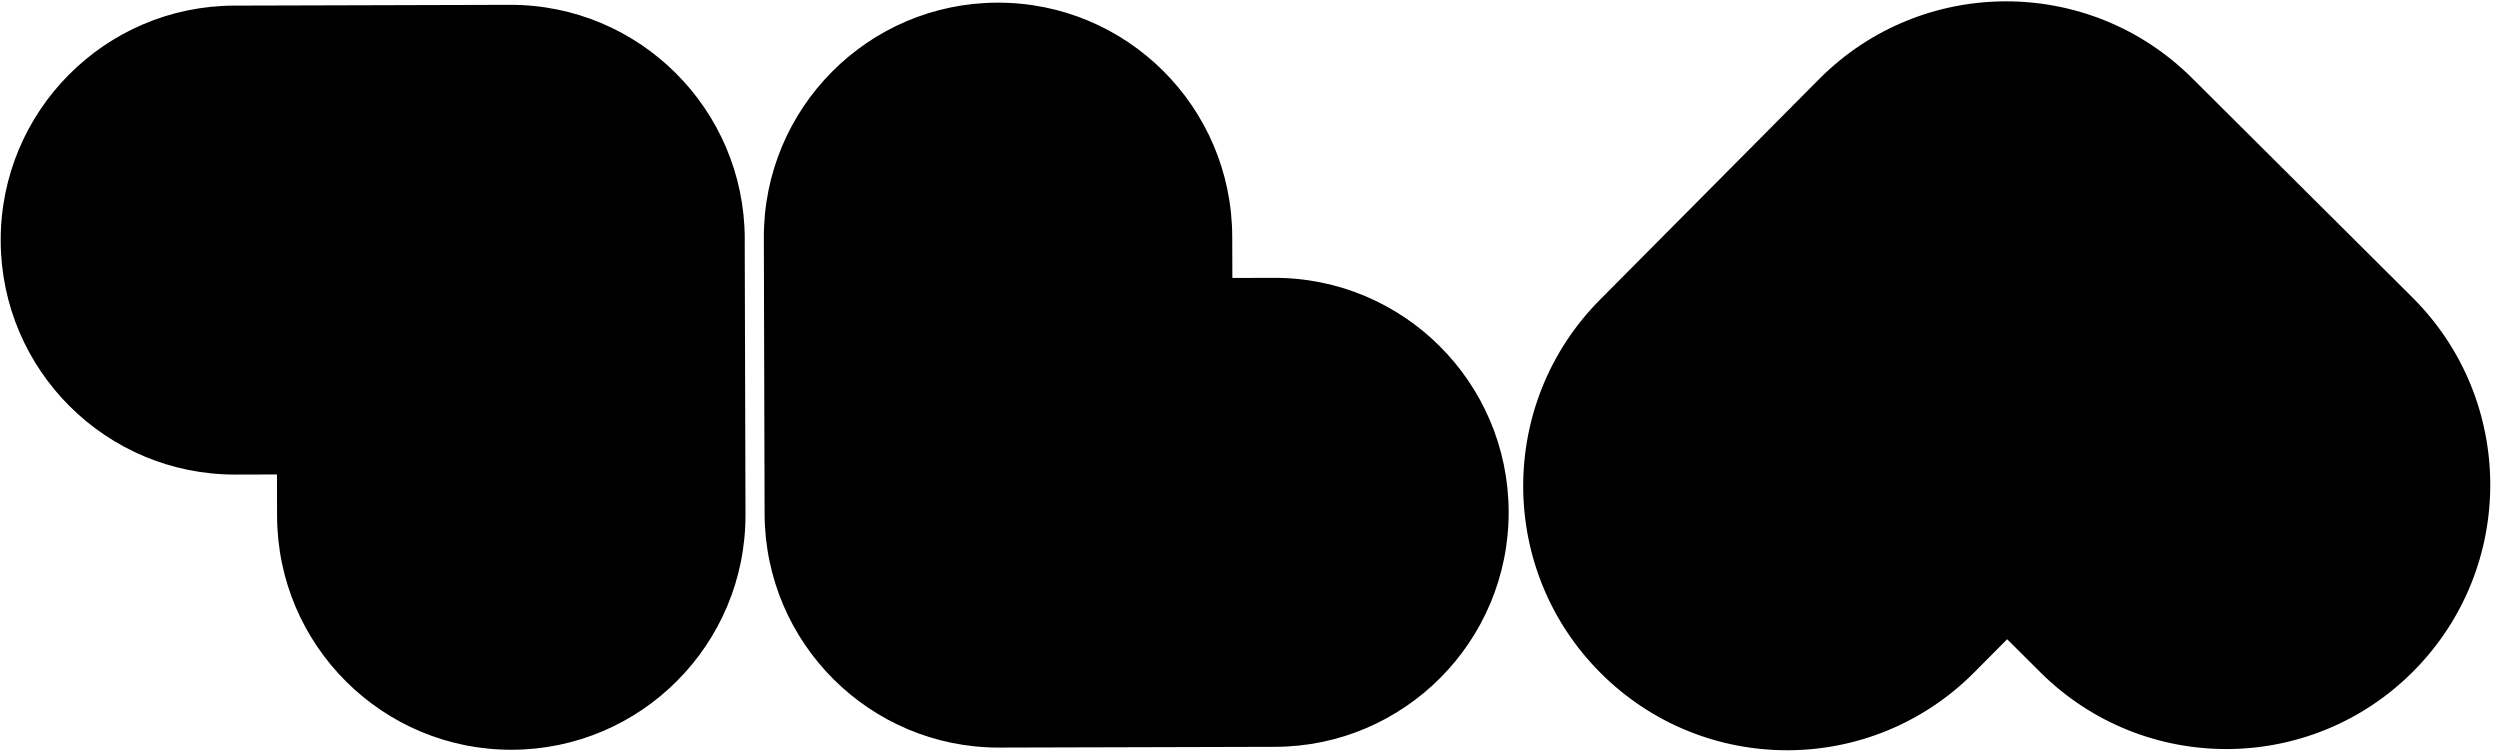
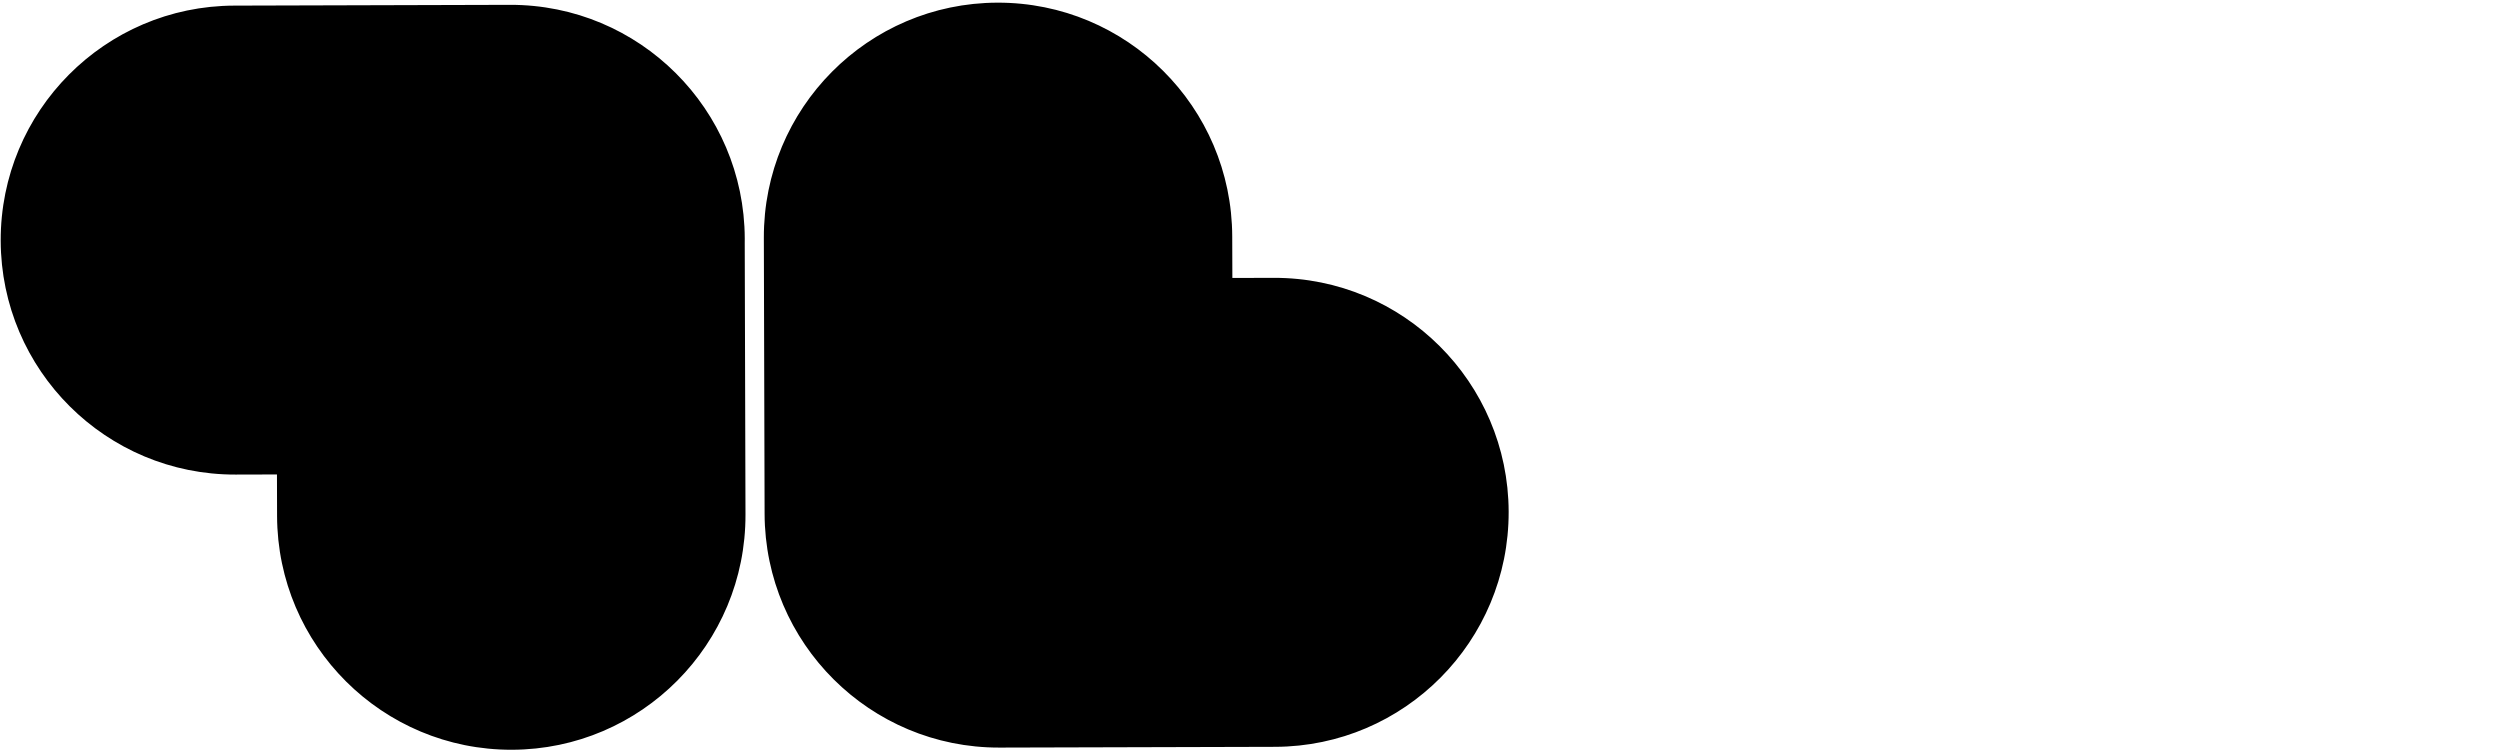
<svg xmlns="http://www.w3.org/2000/svg" fill="none" height="28" viewBox="0 0 93 28" width="93">
  <g clip-path="url(#clip0_594_2325)">
-     <path d="M89.781 24.967C93.605 21.117 93.587 14.894 89.743 11.066L81.55 2.91C79.628 0.995 77.113 0.043 74.6 0.05C72.088 0.057 69.578 1.023 67.666 2.948L59.519 11.15C55.696 14.999 55.713 21.223 59.558 25.05C63.402 28.878 69.618 28.861 73.442 25.012L74.666 23.779L75.897 25.005C79.742 28.833 85.958 28.816 89.781 24.967Z" fill="black" />
    <path clip-rule="evenodd" d="M37.103 0.099C32.291 0.112 28.401 4.028 28.415 8.846L28.443 19.111C28.456 23.929 32.368 27.823 37.179 27.81H37.204L47.434 27.782C52.245 27.768 56.135 23.852 56.122 19.035C56.108 14.217 52.197 10.323 47.385 10.336L45.844 10.34L45.839 8.798C45.826 3.98 41.914 0.086 37.103 0.099ZM19.043 27.891C23.855 27.878 27.745 23.962 27.732 19.144L27.704 9.033C27.704 8.981 27.705 8.93 27.705 8.879C27.691 4.061 23.78 0.167 18.968 0.18L8.715 0.209C3.903 0.222 0.013 4.138 0.026 8.955C0.04 13.773 3.951 17.667 8.763 17.654L10.303 17.65L10.307 19.193C10.32 24.01 14.232 27.904 19.043 27.891Z" fill="black" fill-rule="evenodd" />
  </g>
  <defs>
    <clipPath id="clip0_594_2325">
      <rect fill="white" height="28" width="93" />
    </clipPath>
  </defs>
</svg>